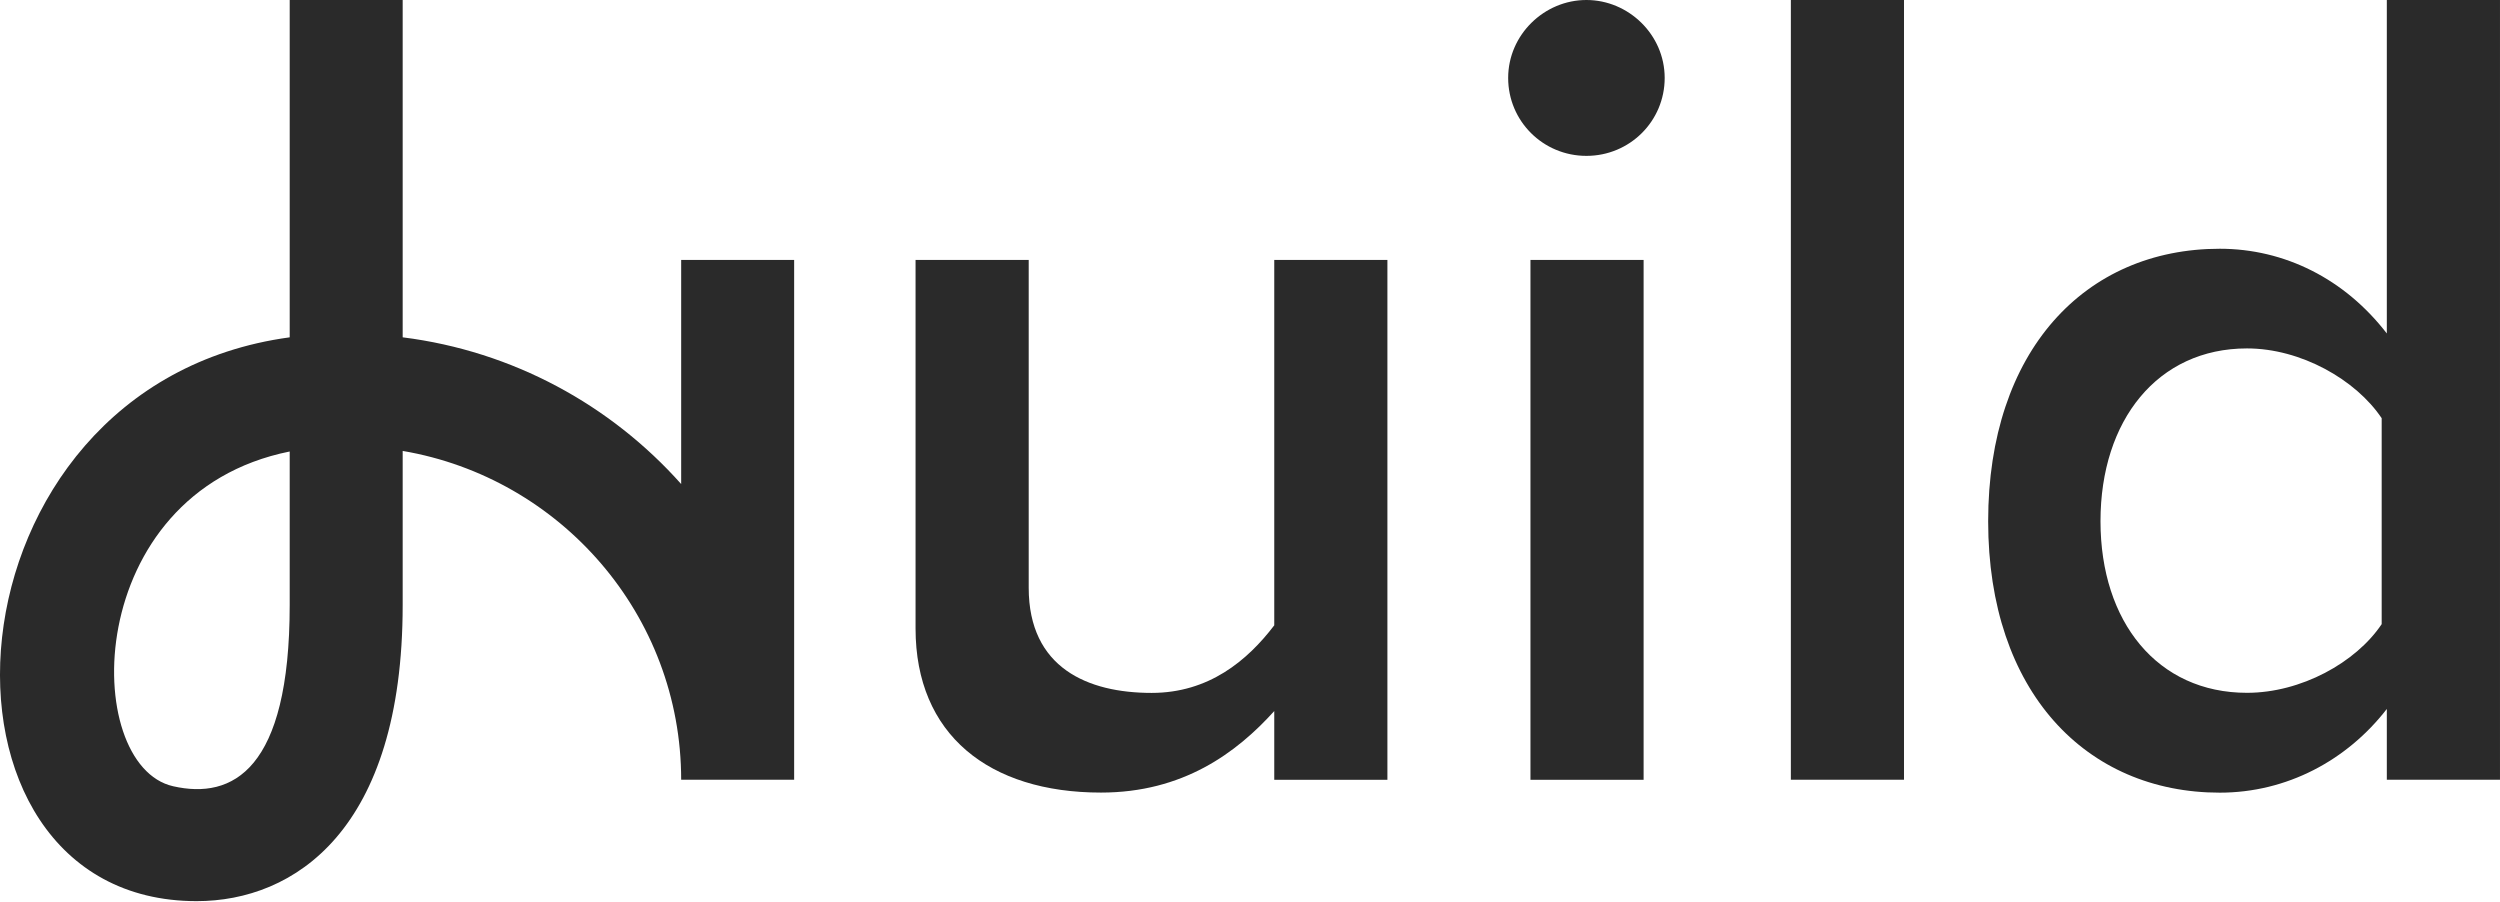
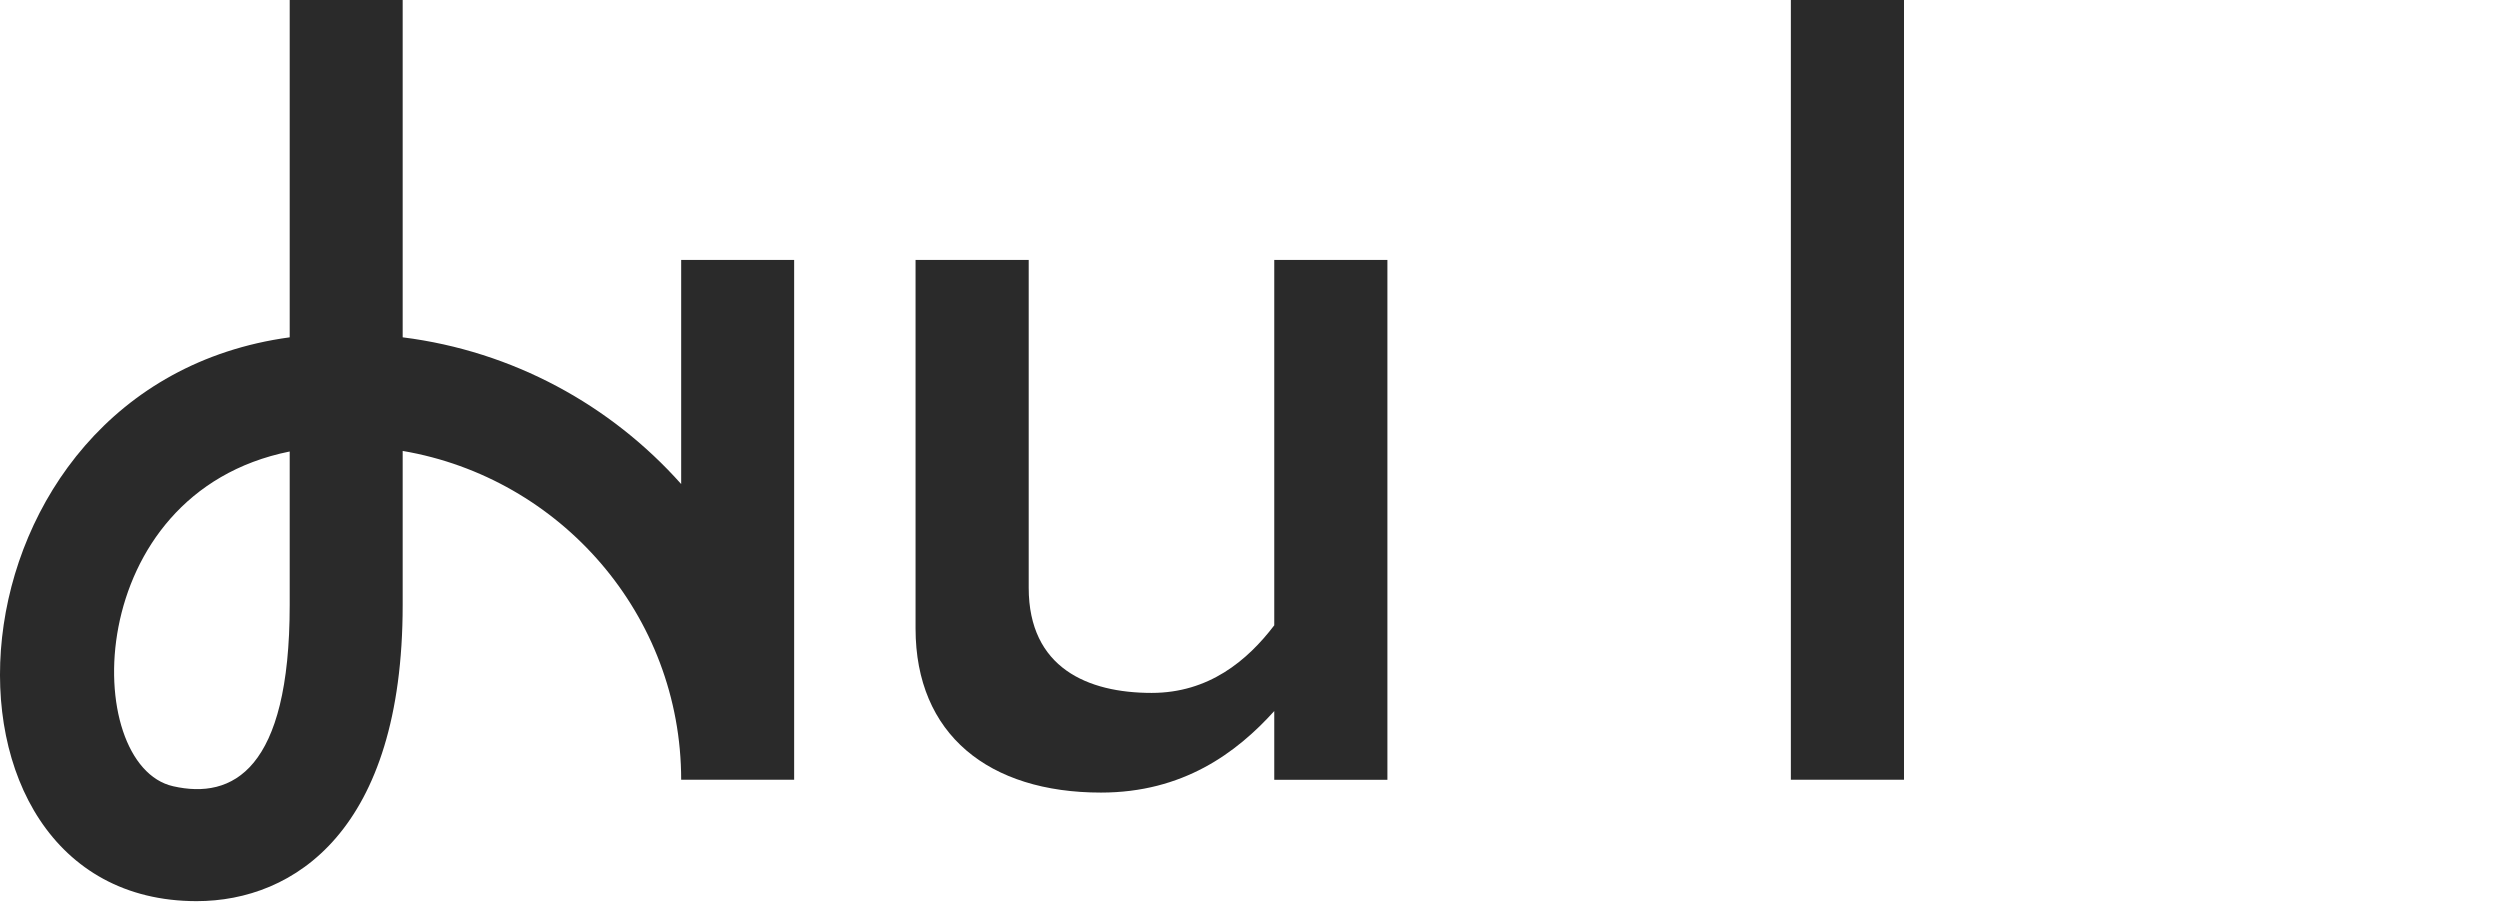
<svg xmlns="http://www.w3.org/2000/svg" width="158" height="57" viewBox="0 0 158 57" fill="none">
-   <path d="M95.316 4.926C95.316 2.196 97.597 0 100.262 0C102.927 0 105.208 2.196 105.208 4.926C105.208 7.655 103.003 9.851 100.262 9.851C97.522 9.851 95.316 7.655 95.316 4.926ZM96.725 49.279V16.428H103.876V49.285H96.725V49.279Z" fill="#2A2A2A" />
  <path d="M113.182 49.279V0H120.333V49.279H113.182Z" fill="#2A2A2A" />
-   <path d="M150.847 49.279V44.806C148.328 48.062 144.517 50.096 140.292 50.096C131.849 50.096 125.652 43.722 125.652 32.944C125.652 22.165 131.779 15.721 140.292 15.721C144.377 15.721 148.188 17.622 150.847 21.076V0H157.999V49.279H150.847ZM150.522 26.43C148.886 23.991 145.413 22.02 142.009 22.02C136.359 22.02 132.751 26.564 132.751 32.938C132.751 39.312 136.359 43.786 142.009 43.786C145.413 43.786 148.886 41.885 150.522 39.446V26.43Z" fill="#2A2A2A" />
  <path d="M43.05 16.428V30.591C38.605 25.602 32.419 22.194 25.449 21.319V0H18.309V21.319C-4.128 24.373 -5.769 56.952 12.426 56.952C18.588 56.952 25.449 52.484 25.449 38.24V28.499C35.428 30.197 43.05 38.866 43.05 49.279H50.19V16.428H43.05ZM18.309 38.24C18.309 48.671 14.696 50.543 10.943 49.691C5.095 48.37 5.118 31.194 18.309 28.534V38.24Z" fill="#2A2A2A" />
  <path d="M80.533 49.28V44.939C78.147 47.582 74.761 50.091 69.582 50.091C62.501 50.091 57.863 46.429 57.863 39.718V16.429H65.014V37.145C65.014 42.227 68.767 43.792 72.782 43.792C76.39 43.792 78.828 41.758 80.533 39.521V16.429H87.684V49.285H80.533V49.28Z" fill="#2A2A2A" />
</svg>